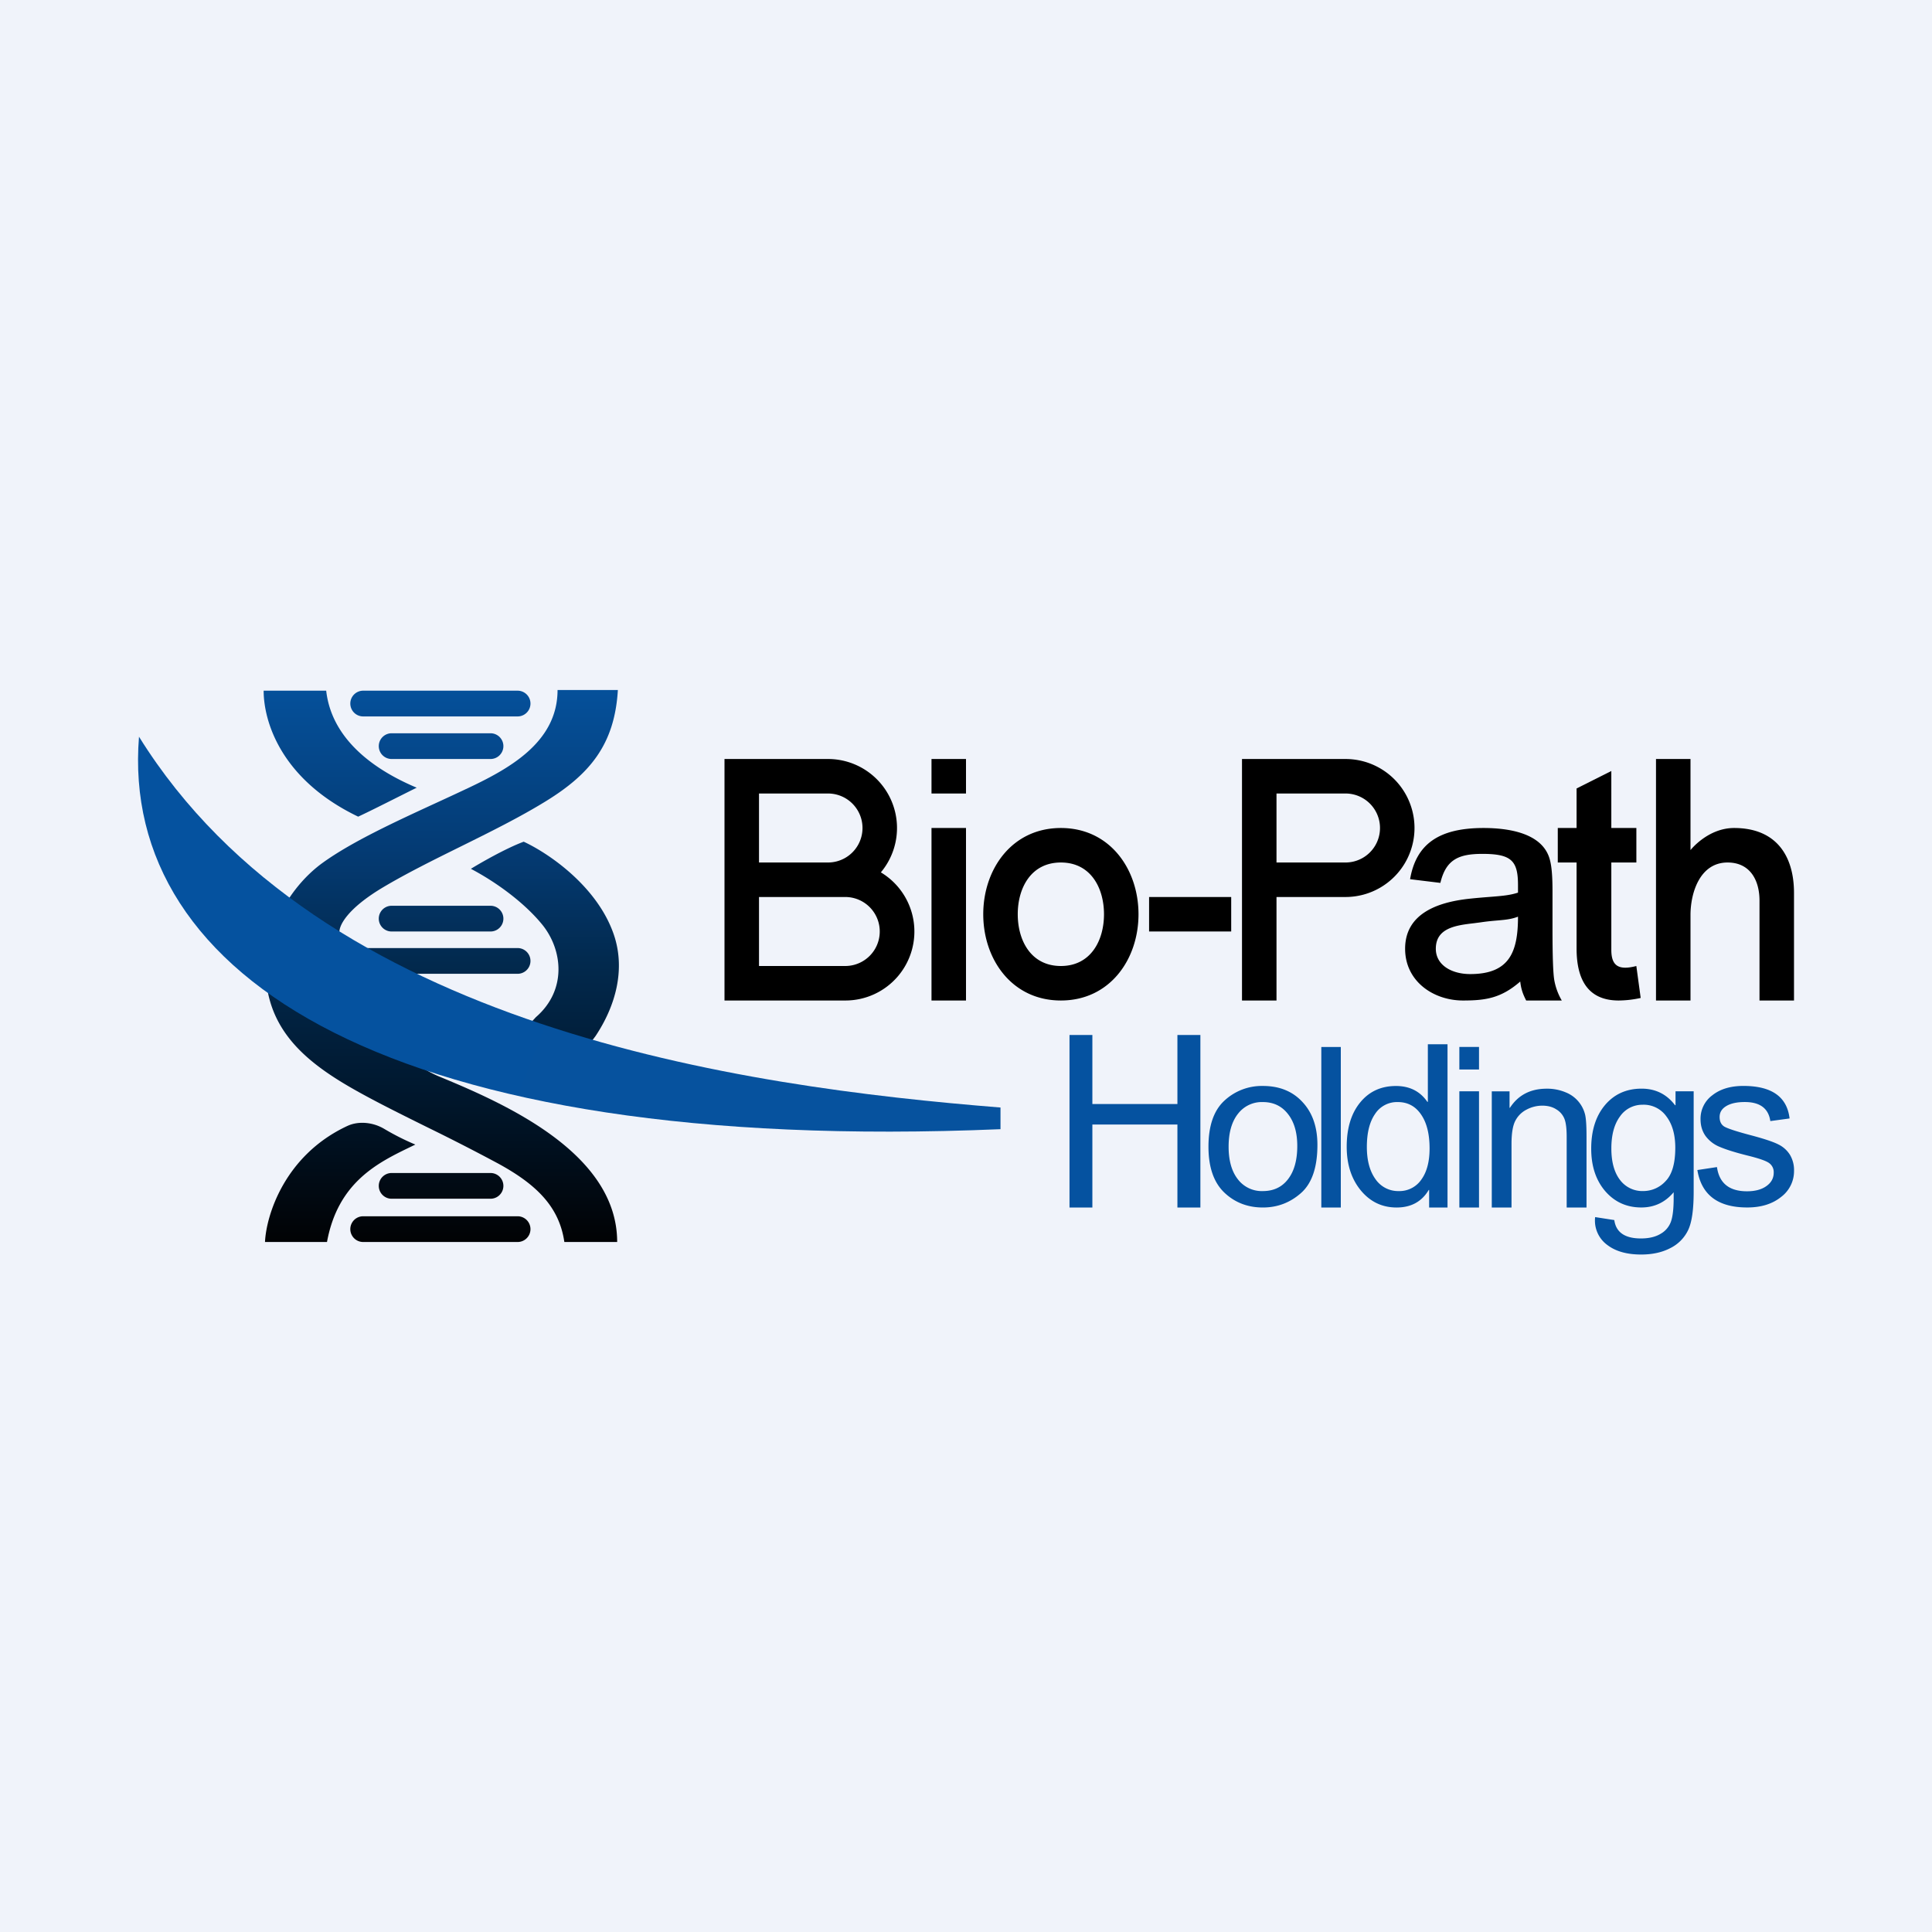
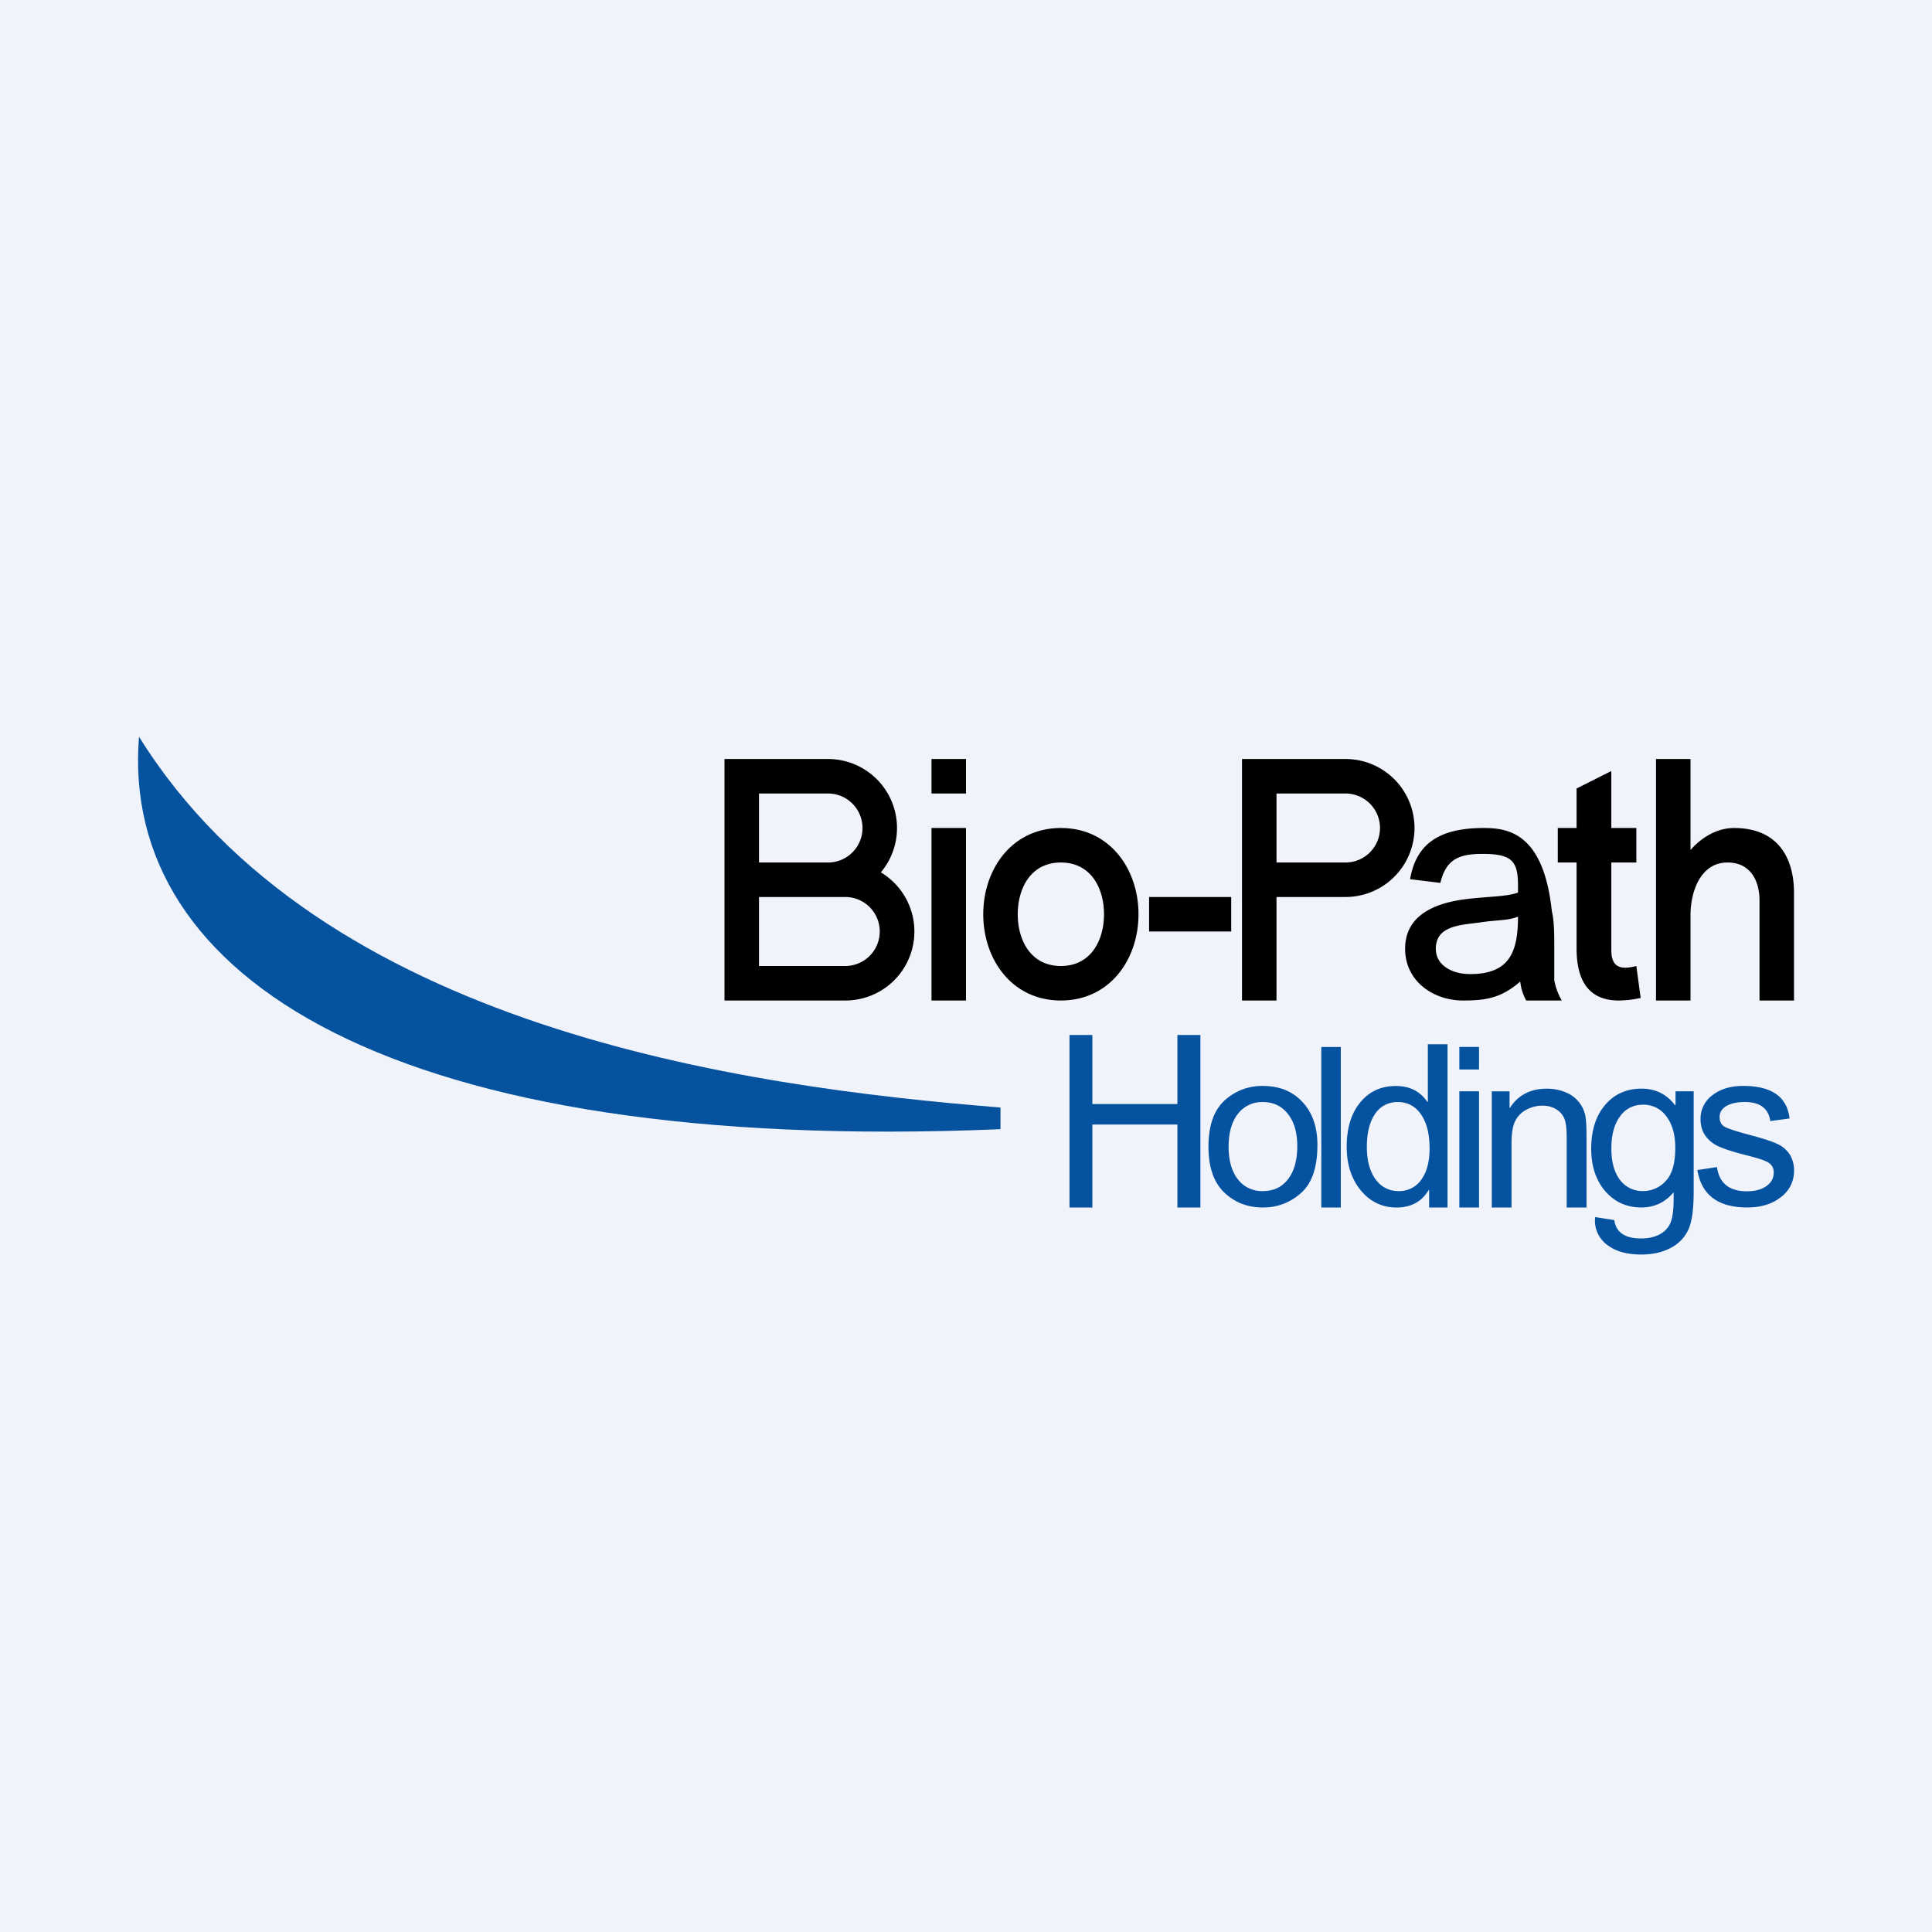
<svg xmlns="http://www.w3.org/2000/svg" width="56" height="56" fill="none">
  <path fill="#F0F3FA" d="M0 0h56v56H0z" />
  <path fill-rule="evenodd" clip-rule="evenodd" d="M31 30v5h.663v-2.405h2.465V35h.666v-5h-.666v2h-2.465v-2H31zm4.482 4.562c.304.292.679.438 1.123.438.421 0 .79-.14 1.105-.419.317-.28.476-.745.476-1.396 0-.519-.144-.933-.432-1.241-.285-.311-.668-.467-1.149-.467a1.59 1.59 0 00-1.114.425c-.309.284-.463.73-.463 1.337 0 .588.151 1.029.454 1.323zm.397-2.272a.868.868 0 01.726-.346c.305 0 .547.115.727.346.18.228.27.537.27.926 0 .41-.089.731-.267.962-.175.23-.419.346-.73.346a.871.871 0 01-.726-.343c-.178-.228-.267-.543-.267-.942 0-.405.089-.72.267-.95zm2.42 2.71v-4.653h.565V35H38.3zm3.125-.508V35h.533v-4.732h-.57v1.67h-.014c-.211-.307-.515-.46-.91-.46-.432 0-.778.159-1.038.478-.26.318-.39.745-.39 1.283 0 .512.136.934.409 1.266.273.33.619.495 1.038.495.419 0 .729-.17.93-.508h.012zm-1.568-2.202a.758.758 0 01.66-.346c.286 0 .51.12.673.358.165.237.248.566.248.987 0 .383-.08.685-.241.905a.768.768 0 01-.654.33.795.795 0 01-.673-.346c-.167-.233-.25-.544-.25-.933 0-.408.079-.727.237-.955zM42.3 31v-.654h.57v.654h-.57zm0 3.999v-3.367h.57V35h-.57zm.94-3.367V35h.572v-1.84c0-.314.038-.54.114-.68a.747.747 0 01.327-.32.973.973 0 01.45-.112c.164 0 .301.037.413.111a.56.56 0 01.232.276c.042.11.063.283.063.518V35h.575v-2.072c0-.288-.013-.49-.038-.607a.932.932 0 00-.552-.653 1.386 1.386 0 00-.562-.112c-.472 0-.827.184-1.067.553h-.012v-.476h-.514zm2.996 3.646l.555.086c.049.355.306.533.772.533.23 0 .42-.044.568-.133a.66.66 0 00.301-.352c.053-.146.08-.375.08-.686v-.168c-.248.294-.56.441-.937.441-.425 0-.774-.158-1.047-.473-.271-.317-.406-.728-.406-1.231 0-.525.133-.946.4-1.264.268-.317.622-.476 1.06-.476.404 0 .727.16.97.48h.014v-.403h.526v2.913c0 .508-.051.874-.155 1.098a1.123 1.123 0 01-.514.53c-.24.127-.524.19-.854.19-.41 0-.736-.091-.978-.275a.874.874 0 01-.355-.81zm1.387-3.256a.784.784 0 00-.67.343c-.165.226-.247.534-.247.923 0 .387.082.69.247.908a.808.808 0 00.682.327.873.873 0 00.642-.286c.188-.192.282-.515.282-.968 0-.38-.086-.683-.257-.908a.805.805 0 00-.68-.34zm2.145 1.806l-.569.086c.119.723.6 1.085 1.445 1.085.4 0 .725-.1.977-.301a.935.935 0 00.38-.765.86.86 0 00-.113-.451.81.81 0 00-.337-.308c-.15-.078-.427-.17-.831-.276-.404-.108-.652-.19-.743-.245-.089-.057-.133-.149-.133-.276 0-.135.064-.24.193-.317.13-.078.308-.117.537-.117.44 0 .686.184.74.552l.558-.076c-.074-.629-.52-.943-1.34-.943-.37 0-.67.09-.898.27a.843.843 0 00-.343.698c0 .184.048.344.143.48a.952.952 0 00.416.32c.182.078.445.16.79.247.347.085.562.16.645.226a.32.32 0 01.127.273c0 .16-.071.29-.213.39-.14.1-.327.15-.562.15-.514 0-.804-.234-.87-.702z" fill="#0552A0" />
-   <path fill-rule="evenodd" clip-rule="evenodd" d="M48 29v-7h1v2.64s.5-.64 1.264-.64C51.48 24 52 24.8 52 25.883V29h-1v-2.897c0-.576-.263-1.103-.926-1.103-.804 0-1.074.883-1.074 1.52V29h-1zm-.57-1l.126.926a3.02 3.02 0 01-.636.074c-.92 0-1.222-.643-1.222-1.508V25h-.545v-1h.545v-1.146l1.007-.506V24h.726v1h-.726v2.533c0 .467.215.6.726.467zm-3.193 1h1.032a1.798 1.798 0 01-.218-.594c-.034-.204-.051-.692-.051-1.466v-1.122c0-.4-.023-.69-.07-.872C44.74 24.138 43.71 24 43 24c-1.302 0-1.955.473-2.128 1.484l.878.107c.162-.681.536-.841 1.218-.841.84 0 1.032.198 1.032.905v.218c-.232.078-.475.097-.817.124-.178.014-.383.03-.628.057-.877.1-1.827.423-1.827 1.446 0 .942.817 1.5 1.679 1.5.656 0 1.104-.068 1.658-.55.025.229.082.374.172.55zm-.83-2.32c.23-.02.402-.036.593-.11 0 1.013-.24 1.664-1.384 1.664-.54 0-.998-.26-.998-.734 0-.609.596-.68 1.105-.74l.199-.026c.192-.029.349-.042.484-.054zm-10.1.32v-1h2.38v1h-2.38zM27 22v1h1v-1h-1zm0 2v5h1v-5h-1z" fill="#000" />
-   <path fill-rule="evenodd" clip-rule="evenodd" d="M13.511 22.87c1.194-.565 2.65-1.325 2.65-2.87h1.748c-.092 1.578-.813 2.438-2.081 3.22-.766.472-1.633.901-2.494 1.327-.77.381-1.536.76-2.218 1.165-1.066.632-1.315 1.138-1.276 1.355.283 2.42 1.924 3.737 2.905 4.143 1.905.787 5.144 2.218 5.144 4.79h-1.531c-.15-1.035-.825-1.678-1.924-2.277a60.429 60.429 0 00-2.063-1.056c-.896-.444-1.755-.87-2.413-1.267-1.188-.717-2.074-1.553-2.235-2.9-.156-1.306.592-2.75 1.646-3.503.848-.607 2.103-1.185 3.288-1.731.291-.134.578-.266.854-.397zm-3.129.801c-2.25-1.08-2.74-2.773-2.74-3.651h1.813c.178 1.582 1.696 2.421 2.623 2.812-.183.09-.387.193-.593.296-.416.209-.839.421-1.103.543zm5.329 3.122c.604.737.726 1.909-.178 2.69l-.216.235 1.826.471.118-.157c.582-.873.876-1.934.53-2.945-.474-1.385-1.868-2.345-2.611-2.69-.531.197-1.276.629-1.531.786.722.38 1.536.968 2.062 1.61zm-5.64 5.842c-1.817.846-2.353 2.584-2.39 3.365h1.797c.32-1.743 1.484-2.304 2.441-2.766l.12-.058a7.293 7.293 0 01-.9-.454 1.259 1.259 0 00-.633-.177c-.15 0-.299.027-.434.09zm.083-12.242c0-.206.167-.373.373-.373h4.476a.373.373 0 010 .746h-4.476a.373.373 0 01-.373-.373zm0 7.46c0 .206.167.373.373.373h4.476a.373.373 0 000-.746h-4.476a.373.373 0 00-.373.373zM10.527 36a.373.373 0 010-.746h4.476a.373.373 0 010 .746h-4.476zm.452-14.373c0-.206.167-.373.373-.373h2.866a.373.373 0 010 .746h-2.866a.373.373 0 01-.373-.373zM11.352 27a.373.373 0 010-.746h2.866a.373.373 0 010 .746h-2.866zm-.373 7.373c0 .206.167.373.373.373h2.866a.373.373 0 000-.746h-2.866a.373.373 0 00-.373.373z" fill="url(#paint0_linear_3186)" />
+   <path fill-rule="evenodd" clip-rule="evenodd" d="M48 29v-7h1v2.64s.5-.64 1.264-.64C51.48 24 52 24.8 52 25.883V29h-1v-2.897c0-.576-.263-1.103-.926-1.103-.804 0-1.074.883-1.074 1.52V29h-1zm-.57-1l.126.926a3.02 3.02 0 01-.636.074c-.92 0-1.222-.643-1.222-1.508V25h-.545v-1h.545v-1.146l1.007-.506V24h.726v1h-.726v2.533c0 .467.215.6.726.467zm-3.193 1h1.032a1.798 1.798 0 01-.218-.594v-1.122c0-.4-.023-.69-.07-.872C44.74 24.138 43.71 24 43 24c-1.302 0-1.955.473-2.128 1.484l.878.107c.162-.681.536-.841 1.218-.841.84 0 1.032.198 1.032.905v.218c-.232.078-.475.097-.817.124-.178.014-.383.03-.628.057-.877.1-1.827.423-1.827 1.446 0 .942.817 1.5 1.679 1.5.656 0 1.104-.068 1.658-.55.025.229.082.374.172.55zm-.83-2.32c.23-.02.402-.036.593-.11 0 1.013-.24 1.664-1.384 1.664-.54 0-.998-.26-.998-.734 0-.609.596-.68 1.105-.74l.199-.026c.192-.029.349-.042.484-.054zm-10.1.32v-1h2.38v1h-2.38zM27 22v1h1v-1h-1zm0 2v5h1v-5h-1z" fill="#000" />
  <path d="M4.029 21.354C9.283 29.805 21.5 31.5 29 32.102v.628c-17.672.742-25.53-4.418-24.971-11.376z" fill="url(#paint1_linear_3186)" />
  <path fill-rule="evenodd" clip-rule="evenodd" d="M21 22h3a2 2 0 011.532 3.286A1.999 1.999 0 0124.5 29H21v-7zm1 3h2a1 1 0 100-2h-2v2zm0 1v2h2.5a1 1 0 100-2H22zM32 26.5c0-.759-.382-1.5-1.25-1.5s-1.25.741-1.25 1.5.382 1.5 1.25 1.5S32 27.259 32 26.5zM30.75 24c-1.418 0-2.25 1.191-2.25 2.5s.832 2.5 2.25 2.5c1.418 0 2.25-1.191 2.25-2.5s-.832-2.5-2.25-2.5zM36 26v3h1v-3h2a2 2 0 100-4h-3v4zm1-3v2h2a1 1 0 100-2h-2z" fill="#000" />
  <defs>
    <linearGradient id="paint0_linear_3186" x1="12.79" y1="20.02" x2="12.79" y2="36" gradientUnits="userSpaceOnUse">
      <stop stop-color="#05509A" />
      <stop offset=".288" stop-color="#043B74" />
      <stop offset=".498" stop-color="#02294D" />
      <stop offset=".748" stop-color="#00162B" />
      <stop offset="1" stop-color="#010204" />
    </linearGradient>
    <linearGradient id="paint1_linear_3186" x1="3.99" y1="22.041" x2="29.668" y2="32.329" gradientUnits="userSpaceOnUse">
      <stop stop-color="#05529F" />
      <stop offset="1" stop-color="#06529E" />
    </linearGradient>
  </defs>
</svg>